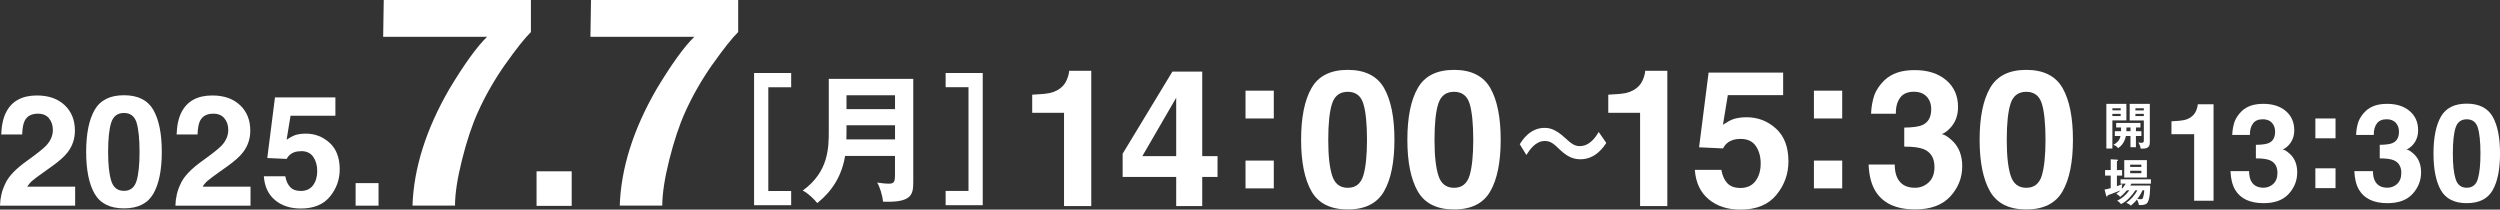
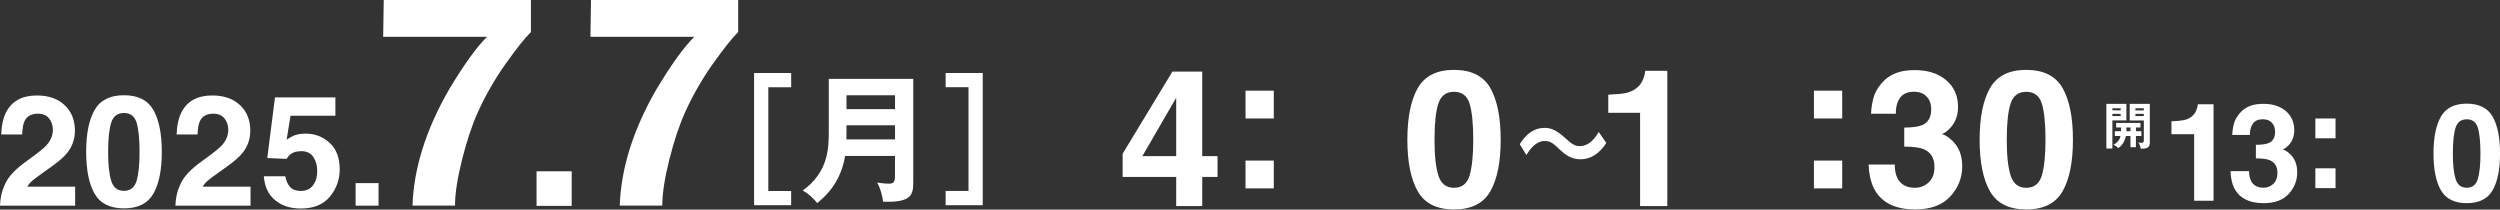
<svg xmlns="http://www.w3.org/2000/svg" id="_レイヤー_2" data-name="レイヤー 2" viewBox="0 0 859.42 72.06">
  <rect x="0" y="0" width="859.42" height="72.06" fill="#333333" stroke="none" />
  <defs>
    <style>
      .cls-1 {
        fill: #fff;
      }
    </style>
  </defs>
  <g id="_レイヤー_1-2" data-name="レイヤー 1">
    <g>
      <path class="cls-1" d="M173.71,22.08c-3.75,5.34-6.9,10.84-9.44,16.5-2.01,4.45-3.82,9.88-5.43,16.3-1.61,6.42-2.42,11.69-2.42,15.81h-14.62c.43-12.84,4.64-26.2,12.65-40.06,5.17-8.6,9.5-14.59,12.99-17.98h-35.72l.2-12.65h50.59v11.02c-2.11,2.07-5.04,5.76-8.79,11.07Z" />
      <path class="cls-1" d="M184.45,58.89h12.08v11.88h-12.08v-11.88Z" />
      <path class="cls-1" d="M244.96,22.08c-3.75,5.34-6.9,10.84-9.44,16.5-2.01,4.45-3.82,9.88-5.43,16.3-1.61,6.42-2.42,11.69-2.42,15.81h-14.62c.43-12.84,4.64-26.2,12.65-40.06,5.17-8.6,9.5-14.59,12.99-17.98h-35.72l.2-12.65h50.59v11.02c-2.11,2.07-5.04,5.76-8.79,11.07Z" />
    </g>
    <g>
      <path class="cls-1" d="M16.85,40.67c-.88-1.06-2.15-1.59-3.8-1.59-2.25,0-3.79.84-4.6,2.52-.47.97-.75,2.51-.83,4.63H.42c.12-3.21.7-5.8,1.74-7.77,1.98-3.76,5.49-5.64,10.53-5.64,3.99,0,7.16,1.1,9.52,3.31s3.54,5.14,3.54,8.78c0,2.79-.83,5.27-2.5,7.44-1.09,1.44-2.89,3.04-5.38,4.81l-2.96,2.11c-1.85,1.32-3.12,2.27-3.81,2.86-.69.59-1.26,1.27-1.73,2.05h16.46v6.53H0c.07-2.7.65-5.17,1.74-7.41,1.06-2.51,3.55-5.17,7.49-7.98,3.41-2.44,5.62-4.19,6.63-5.25,1.54-1.65,2.31-3.45,2.31-5.41,0-1.59-.44-2.92-1.33-3.98Z" />
      <path class="cls-1" d="M42.62,71.63c-4.8,0-8.17-1.68-10.1-5.04-1.93-3.36-2.9-8.16-2.9-14.38s.97-11.02,2.9-14.4c1.93-3.38,5.3-5.07,10.1-5.07s8.17,1.69,10.11,5.07c1.92,3.38,2.89,8.18,2.89,14.4s-.97,11.02-2.9,14.38c-1.93,3.36-5.3,5.04-10.1,5.04ZM46.96,62.14c.68-2.29,1.01-5.6,1.01-9.93s-.34-7.9-1.03-10.09c-.69-2.18-2.13-3.28-4.33-3.28s-3.66,1.09-4.37,3.28c-.71,2.18-1.07,5.55-1.07,10.09s.35,7.65,1.07,9.95c.71,2.3,2.17,3.45,4.37,3.45s3.65-1.15,4.34-3.46Z" />
      <path class="cls-1" d="M77.14,40.67c-.88-1.06-2.15-1.59-3.8-1.59-2.25,0-3.79.84-4.6,2.52-.47.97-.75,2.51-.83,4.63h-7.2c.12-3.21.7-5.8,1.74-7.77,1.98-3.76,5.49-5.64,10.53-5.64,3.99,0,7.16,1.1,9.52,3.31s3.54,5.14,3.54,8.78c0,2.79-.83,5.27-2.5,7.44-1.09,1.44-2.89,3.04-5.38,4.81l-2.96,2.11c-1.85,1.32-3.12,2.27-3.81,2.86-.69.59-1.26,1.27-1.73,2.05h16.46v6.53h-25.82c.07-2.7.65-5.17,1.74-7.41,1.06-2.51,3.55-5.17,7.49-7.98,3.41-2.44,5.62-4.19,6.63-5.25,1.54-1.65,2.31-3.45,2.31-5.41,0-1.59-.44-2.92-1.33-3.98Z" />
      <path class="cls-1" d="M103.51,51.98c-.9,0-1.68.11-2.34.34-1.16.42-2.04,1.19-2.63,2.31l-6.66-.31,2.65-20.83h20.77v6.29h-15.42l-1.35,8.24c1.14-.75,2.04-1.24,2.68-1.48,1.07-.4,2.38-.6,3.93-.6,3.12,0,5.84,1.05,8.16,3.15s3.48,5.15,3.48,9.15c0,3.48-1.12,6.6-3.35,9.33-2.24,2.74-5.58,4.11-10.04,4.11-3.59,0-6.54-.96-8.84-2.89-2.31-1.92-3.59-4.65-3.85-8.19h7.38c.29,1.61.86,2.86,1.69,3.73.83.88,2.04,1.31,3.64,1.31,1.84,0,3.24-.65,4.2-1.94.96-1.29,1.44-2.92,1.44-4.88s-.45-3.55-1.35-4.88c-.9-1.33-2.31-1.99-4.21-1.99Z" />
      <path class="cls-1" d="M122.25,62.95h7.88v7.75h-7.88v-7.75Z" />
    </g>
    <g>
-       <path class="cls-1" d="M375.15,70.84h-9.37v-32.07h-10.94v-6.22c2.89-.13,4.91-.32,6.06-.58,1.84-.41,3.34-1.22,4.49-2.44.79-.83,1.39-1.95,1.8-3.34.24-.83.35-1.45.35-1.86h7.6v46.51Z" />
      <path class="cls-1" d="M418.55,53.68v7.15h-5.26v10.01h-8.95v-10.01h-18.41v-7.99l17.1-28.22h10.26v29.06h5.26ZM392.7,53.68h11.64v-20.08l-11.64,20.08Z" />
      <path class="cls-1" d="M428.17,40.73v-9.56h9.72v9.56h-9.72ZM437.89,55.2v9.56h-9.72v-9.56h9.72Z" />
-       <path class="cls-1" d="M463.32,72c-5.92,0-10.08-2.07-12.46-6.22-2.38-4.15-3.58-10.06-3.58-17.74s1.19-13.6,3.58-17.77c2.38-4.17,6.54-6.25,12.46-6.25s10.08,2.08,12.48,6.25c2.37,4.17,3.56,10.09,3.56,17.77s-1.19,13.59-3.58,17.74c-2.38,4.15-6.54,6.22-12.46,6.22ZM468.68,60.29c.83-2.82,1.25-6.91,1.25-12.25s-.42-9.75-1.27-12.44c-.85-2.69-2.62-4.04-5.34-4.04s-4.51,1.35-5.39,4.04c-.88,2.69-1.32,6.84-1.32,12.44s.44,9.43,1.32,12.27c.88,2.83,2.67,4.25,5.39,4.25s4.5-1.42,5.36-4.27Z" />
      <path class="cls-1" d="M499.85,72c-5.92,0-10.08-2.07-12.46-6.22-2.38-4.15-3.58-10.06-3.58-17.74s1.19-13.6,3.58-17.77c2.38-4.17,6.54-6.25,12.46-6.25s10.08,2.08,12.48,6.25c2.37,4.17,3.56,10.09,3.56,17.77s-1.19,13.59-3.58,17.74c-2.38,4.15-6.54,6.22-12.46,6.22ZM505.21,60.29c.83-2.82,1.25-6.91,1.25-12.25s-.42-9.75-1.27-12.44c-.85-2.69-2.62-4.04-5.34-4.04s-4.51,1.35-5.39,4.04c-.88,2.69-1.32,6.84-1.32,12.44s.44,9.43,1.32,12.27c.88,2.83,2.67,4.25,5.39,4.25s4.5-1.42,5.36-4.27Z" />
    </g>
    <g>
      <path class="cls-1" d="M573.18,70.84h-9.37v-32.07h-10.94v-6.22c2.89-.13,4.91-.32,6.06-.58,1.84-.41,3.34-1.22,4.49-2.44.79-.83,1.39-1.95,1.8-3.34.24-.83.35-1.45.35-1.86h7.6v46.51Z" />
-       <path class="cls-1" d="M598.43,47.75c-1.11,0-2.07.14-2.89.42-1.43.51-2.51,1.46-3.24,2.85l-8.21-.38,3.27-25.69h25.63v7.76h-19.02l-1.67,10.17c1.41-.92,2.51-1.53,3.3-1.83,1.33-.49,2.94-.74,4.84-.74,3.85,0,7.21,1.29,10.07,3.88,2.86,2.59,4.3,6.35,4.3,11.29,0,4.3-1.38,8.14-4.14,11.51-2.76,3.38-6.88,5.07-12.38,5.07-4.43,0-8.06-1.19-10.91-3.56-2.84-2.37-4.43-5.74-4.75-10.1h9.11c.36,1.99,1.06,3.52,2.08,4.6,1.03,1.08,2.52,1.62,4.49,1.62,2.27,0,3.99-.8,5.18-2.39,1.19-1.59,1.78-3.6,1.78-6.01s-.56-4.38-1.67-6.01c-1.11-1.64-2.84-2.45-5.2-2.45Z" />
      <path class="cls-1" d="M623.57,40.73v-9.56h9.72v9.56h-9.72ZM633.29,55.2v9.56h-9.72v-9.56h9.72Z" />
      <path class="cls-1" d="M653.21,33.61c-1.03,1.37-1.52,3.2-1.47,5.48h-8.53c.09-2.31.48-4.5,1.19-6.58.75-1.82,1.92-3.5,3.53-5.04,1.2-1.09,2.62-1.92,4.27-2.5s3.67-.87,6.06-.87c4.45,0,8.03,1.15,10.76,3.45,2.73,2.3,4.09,5.38,4.09,9.25,0,2.74-.81,5.05-2.44,6.93-1.03,1.18-2.1,1.98-3.21,2.41.83,0,2.03.72,3.59,2.15,2.33,2.16,3.5,5.11,3.5,8.85,0,3.93-1.36,7.39-4.09,10.38-2.73,2.98-6.76,4.47-12.11,4.47-6.59,0-11.16-2.15-13.73-6.45-1.35-2.29-2.1-5.28-2.25-8.98h8.98c0,1.86.3,3.4.9,4.62,1.11,2.25,3.13,3.37,6.06,3.37,1.8,0,3.36-.61,4.7-1.84,1.34-1.23,2-3,2-5.31,0-3.06-1.24-5.1-3.72-6.13-1.41-.58-3.64-.87-6.67-.87v-6.54c2.97-.04,5.05-.33,6.22-.87,2.03-.9,3.05-2.72,3.05-5.45,0-1.77-.52-3.22-1.56-4.33-1.04-1.11-2.5-1.67-4.38-1.67-2.16,0-3.74.68-4.75,2.05Z" />
      <path class="cls-1" d="M696.57,72c-5.92,0-10.08-2.07-12.46-6.22-2.38-4.15-3.58-10.06-3.58-17.74s1.19-13.6,3.58-17.77c2.38-4.17,6.54-6.25,12.46-6.25s10.08,2.08,12.48,6.25c2.37,4.17,3.56,10.09,3.56,17.77s-1.19,13.59-3.58,17.74c-2.38,4.15-6.54,6.22-12.46,6.22ZM701.93,60.29c.83-2.82,1.25-6.91,1.25-12.25s-.42-9.75-1.27-12.44c-.85-2.69-2.62-4.04-5.34-4.04s-4.51,1.35-5.39,4.04c-.88,2.69-1.32,6.84-1.32,12.44s.44,9.43,1.32,12.27c.88,2.83,2.67,4.25,5.39,4.25s4.5-1.42,5.36-4.27Z" />
    </g>
    <g>
      <path class="cls-1" d="M760.96,69.01h-6.68v-22.87h-7.8v-4.44c2.06-.09,3.5-.23,4.32-.41,1.31-.29,2.38-.87,3.2-1.74.56-.59.99-1.39,1.28-2.38.17-.59.25-1.04.25-1.33h5.42v33.15Z" />
      <path class="cls-1" d="M774.5,42.47c-.73.98-1.08,2.28-1.05,3.91h-6.08c.06-1.65.34-3.21.85-4.69.53-1.29,1.37-2.49,2.52-3.59.85-.78,1.87-1.37,3.04-1.78s2.61-.62,4.32-.62c3.17,0,5.73.82,7.67,2.46,1.94,1.64,2.92,3.84,2.92,6.6,0,1.95-.58,3.6-1.74,4.94-.73.84-1.49,1.41-2.29,1.71.59,0,1.45.51,2.56,1.53,1.66,1.54,2.49,3.64,2.49,6.31,0,2.8-.97,5.27-2.92,7.4-1.94,2.13-4.82,3.19-8.63,3.19-4.7,0-7.96-1.53-9.79-4.6-.96-1.63-1.49-3.77-1.6-6.4h6.4c0,1.33.21,2.42.64,3.29.79,1.6,2.23,2.4,4.32,2.4,1.28,0,2.4-.44,3.35-1.31.95-.88,1.43-2.14,1.43-3.78,0-2.18-.88-3.64-2.65-4.37-1.01-.41-2.59-.62-4.76-.62v-4.66c2.12-.03,3.6-.24,4.44-.62,1.45-.64,2.17-1.94,2.17-3.89,0-1.26-.37-2.29-1.11-3.09-.74-.79-1.78-1.19-3.12-1.19-1.54,0-2.67.49-3.38,1.46Z" />
      <path class="cls-1" d="M795.95,47.54v-6.81h6.93v6.81h-6.93ZM802.88,57.86v6.81h-6.93v-6.81h6.93Z" />
-       <path class="cls-1" d="M817.08,42.47c-.73.98-1.08,2.28-1.05,3.91h-6.08c.06-1.65.34-3.21.85-4.69.53-1.29,1.37-2.49,2.52-3.59.85-.78,1.87-1.37,3.04-1.78s2.61-.62,4.32-.62c3.17,0,5.73.82,7.67,2.46,1.94,1.64,2.92,3.84,2.92,6.6,0,1.95-.58,3.6-1.74,4.94-.73.84-1.49,1.41-2.29,1.71.59,0,1.45.51,2.56,1.53,1.66,1.54,2.49,3.64,2.49,6.31,0,2.8-.97,5.27-2.92,7.4-1.94,2.13-4.82,3.19-8.63,3.19-4.7,0-7.96-1.53-9.79-4.6-.96-1.63-1.49-3.77-1.6-6.4h6.4c0,1.33.21,2.42.64,3.29.79,1.6,2.23,2.4,4.32,2.4,1.28,0,2.4-.44,3.35-1.31.95-.88,1.43-2.14,1.43-3.78,0-2.18-.88-3.64-2.65-4.37-1.01-.41-2.59-.62-4.76-.62v-4.66c2.12-.03,3.6-.24,4.44-.62,1.45-.64,2.17-1.94,2.17-3.89,0-1.26-.37-2.29-1.11-3.09-.74-.79-1.78-1.19-3.12-1.19-1.54,0-2.67.49-3.38,1.46Z" />
      <path class="cls-1" d="M847.99,69.84c-4.22,0-7.18-1.48-8.88-4.44-1.7-2.96-2.55-7.17-2.55-12.64s.85-9.7,2.55-12.67c1.7-2.97,4.66-4.46,8.88-4.46s7.19,1.49,8.9,4.46c1.69,2.97,2.54,7.2,2.54,12.67s-.85,9.69-2.55,12.64c-1.7,2.96-4.66,4.44-8.88,4.44ZM851.81,61.49c.59-2.01.89-4.92.89-8.73s-.3-6.95-.9-8.87c-.6-1.92-1.87-2.88-3.81-2.88s-3.22.96-3.84,2.88-.94,4.88-.94,8.87.31,6.73.94,8.75c.62,2.02,1.91,3.03,3.84,3.03s3.21-1.01,3.82-3.04Z" />
    </g>
    <path class="cls-1" d="M552.19,49.13c-.85,1.31-3.66,5.62-8.86,5.62-1.93,0-4.12-.5-6.86-3.08-2.43-2.31-3.35-3.2-5.47-3.2-3.16,0-5.24,3.16-6.28,4.81l-2.27-3.7c.96-1.54,3.58-5.62,8.51-5.62,1.12,0,3.39,0,7.16,3.54,2.2,2.04,3.31,2.73,4.93,2.73,3.5,0,5.51-3.16,6.55-4.85l2.58,3.74Z" />
    <g>
      <path class="cls-1" d="M271.98,25.1v4.89h-7.86v35.66h7.86v4.89h-12.75V25.1h12.75Z" />
      <path class="cls-1" d="M290.52,53.61c-1.58,9.68-7.43,14.43-9.59,16.2-1.01-1.34-3.16-3.4-4.98-4.31,8.96-6.42,8.96-14.86,8.96-20.61v-17.78h29.04v35.32c0,4.36-.34,7.29-10.4,6.9-.14-2.01-1.1-5.08-2.01-6.57,1.25.19,2.78.38,4.07.38,1.77,0,2.06-.72,2.06-2.97v-6.57h-17.16ZM307.68,47.91v-4.84h-16.68v2.2c0,.48-.05.91-.05,2.64h16.73ZM307.68,37.51v-4.75h-16.68v4.75h16.68Z" />
      <path class="cls-1" d="M325.08,70.53v-4.89h7.86V29.98h-7.86v-4.89h12.75v45.44h-12.75Z" />
    </g>
    <g>
      <path class="cls-1" d="M730.98,35.71v5.69h-4.81v9.66h-2.07v-15.35h6.88ZM729.03,37.94v-.73h-2.85v.73h2.85ZM726.17,39.15v.74h2.85v-.74h-2.85ZM734.26,45.1h1.88v1.66h-1.88v3.84h-1.87v-3.84h-1.57c-.54,2.58-1.99,3.72-2.68,4.17-.59-.69-.81-.79-1.62-1.14,1.16-.66,2.11-1.44,2.44-3.03h-1.95v-1.66h2.13c.02-.81.02-1.05.02-1.28h-1.69v-1.56h8.35v1.56h-1.54v1.28ZM732.4,43.82h-1.4c0,.38,0,.79-.02,1.28h1.42v-1.28ZM739.04,35.71v13.26c0,2-1.31,2.16-3.13,2.14-.12-.93-.5-1.62-.81-2.14.21.03.66.12,1.05.12s.83-.07.83-.69v-6.98h-4.86v-5.71h6.92ZM736.98,37.96v-.74h-2.89v.74h2.89ZM734.09,39.15v.76h2.89v-.76h-2.89Z" />
-       <path class="cls-1" d="M731.15,65.42c-.29.36-1.14,1.35-2.28,2.25-.59-.6-.92-.83-1.4-1.02.78-.55,1.16-.9,1.49-1.21-2.18.93-4.13,1.57-4.41,1.68-.04.22-.05.45-.28.45-.17,0-.21-.22-.26-.4l-.52-2.02c.54-.07.69-.1,2.11-.47v-4.32h-1.94v-1.9h1.94v-3.7l2.13.12c.21.02.38.02.38.21,0,.12-.09.21-.38.31v3.06h1.78v1.9h-1.78v3.65c.86-.31,1.11-.4,1.88-.79-.21.6-.19,1.5-.17,1.71.45-.5.81-1,1.3-1.78h-1.76v-1.5h10.44v1.5h-6.74c-.1.22-.19.35-.36.64h6.85c-.02,1-.03,4.41-.9,5.81-.47.76-1.56.9-2.37.9-.22,0-.38-.02-.64-.04-.05-.55-.29-1.19-.62-1.9-.64.83-1.28,1.42-2.13,2.14-.35-.38-.59-.54-1.54-.99,1.3-.85,2.82-2.46,3.82-4.29h-.73c-.57.95-1.38,1.88-1.95,2.49-1.07,1.14-1.69,1.54-2.97,2.26-.47-.59-.64-.76-1.31-1.19,1.43-.66,2.82-1.69,4.18-3.56h-.85ZM738.03,61.04h-7.78v-6h7.78v6ZM736.13,57.39v-.79h-3.84v.79h3.84ZM732.29,58.69v.85h3.84v-.85h-3.84ZM736.55,65.42c-.17.38-.74,1.57-1.8,2.97.21.03.83.1,1.14.1.47,0,.69-.1.85-.66.07-.26.38-1.33.38-2.42h-.57Z" />
    </g>
  </g>
</svg>